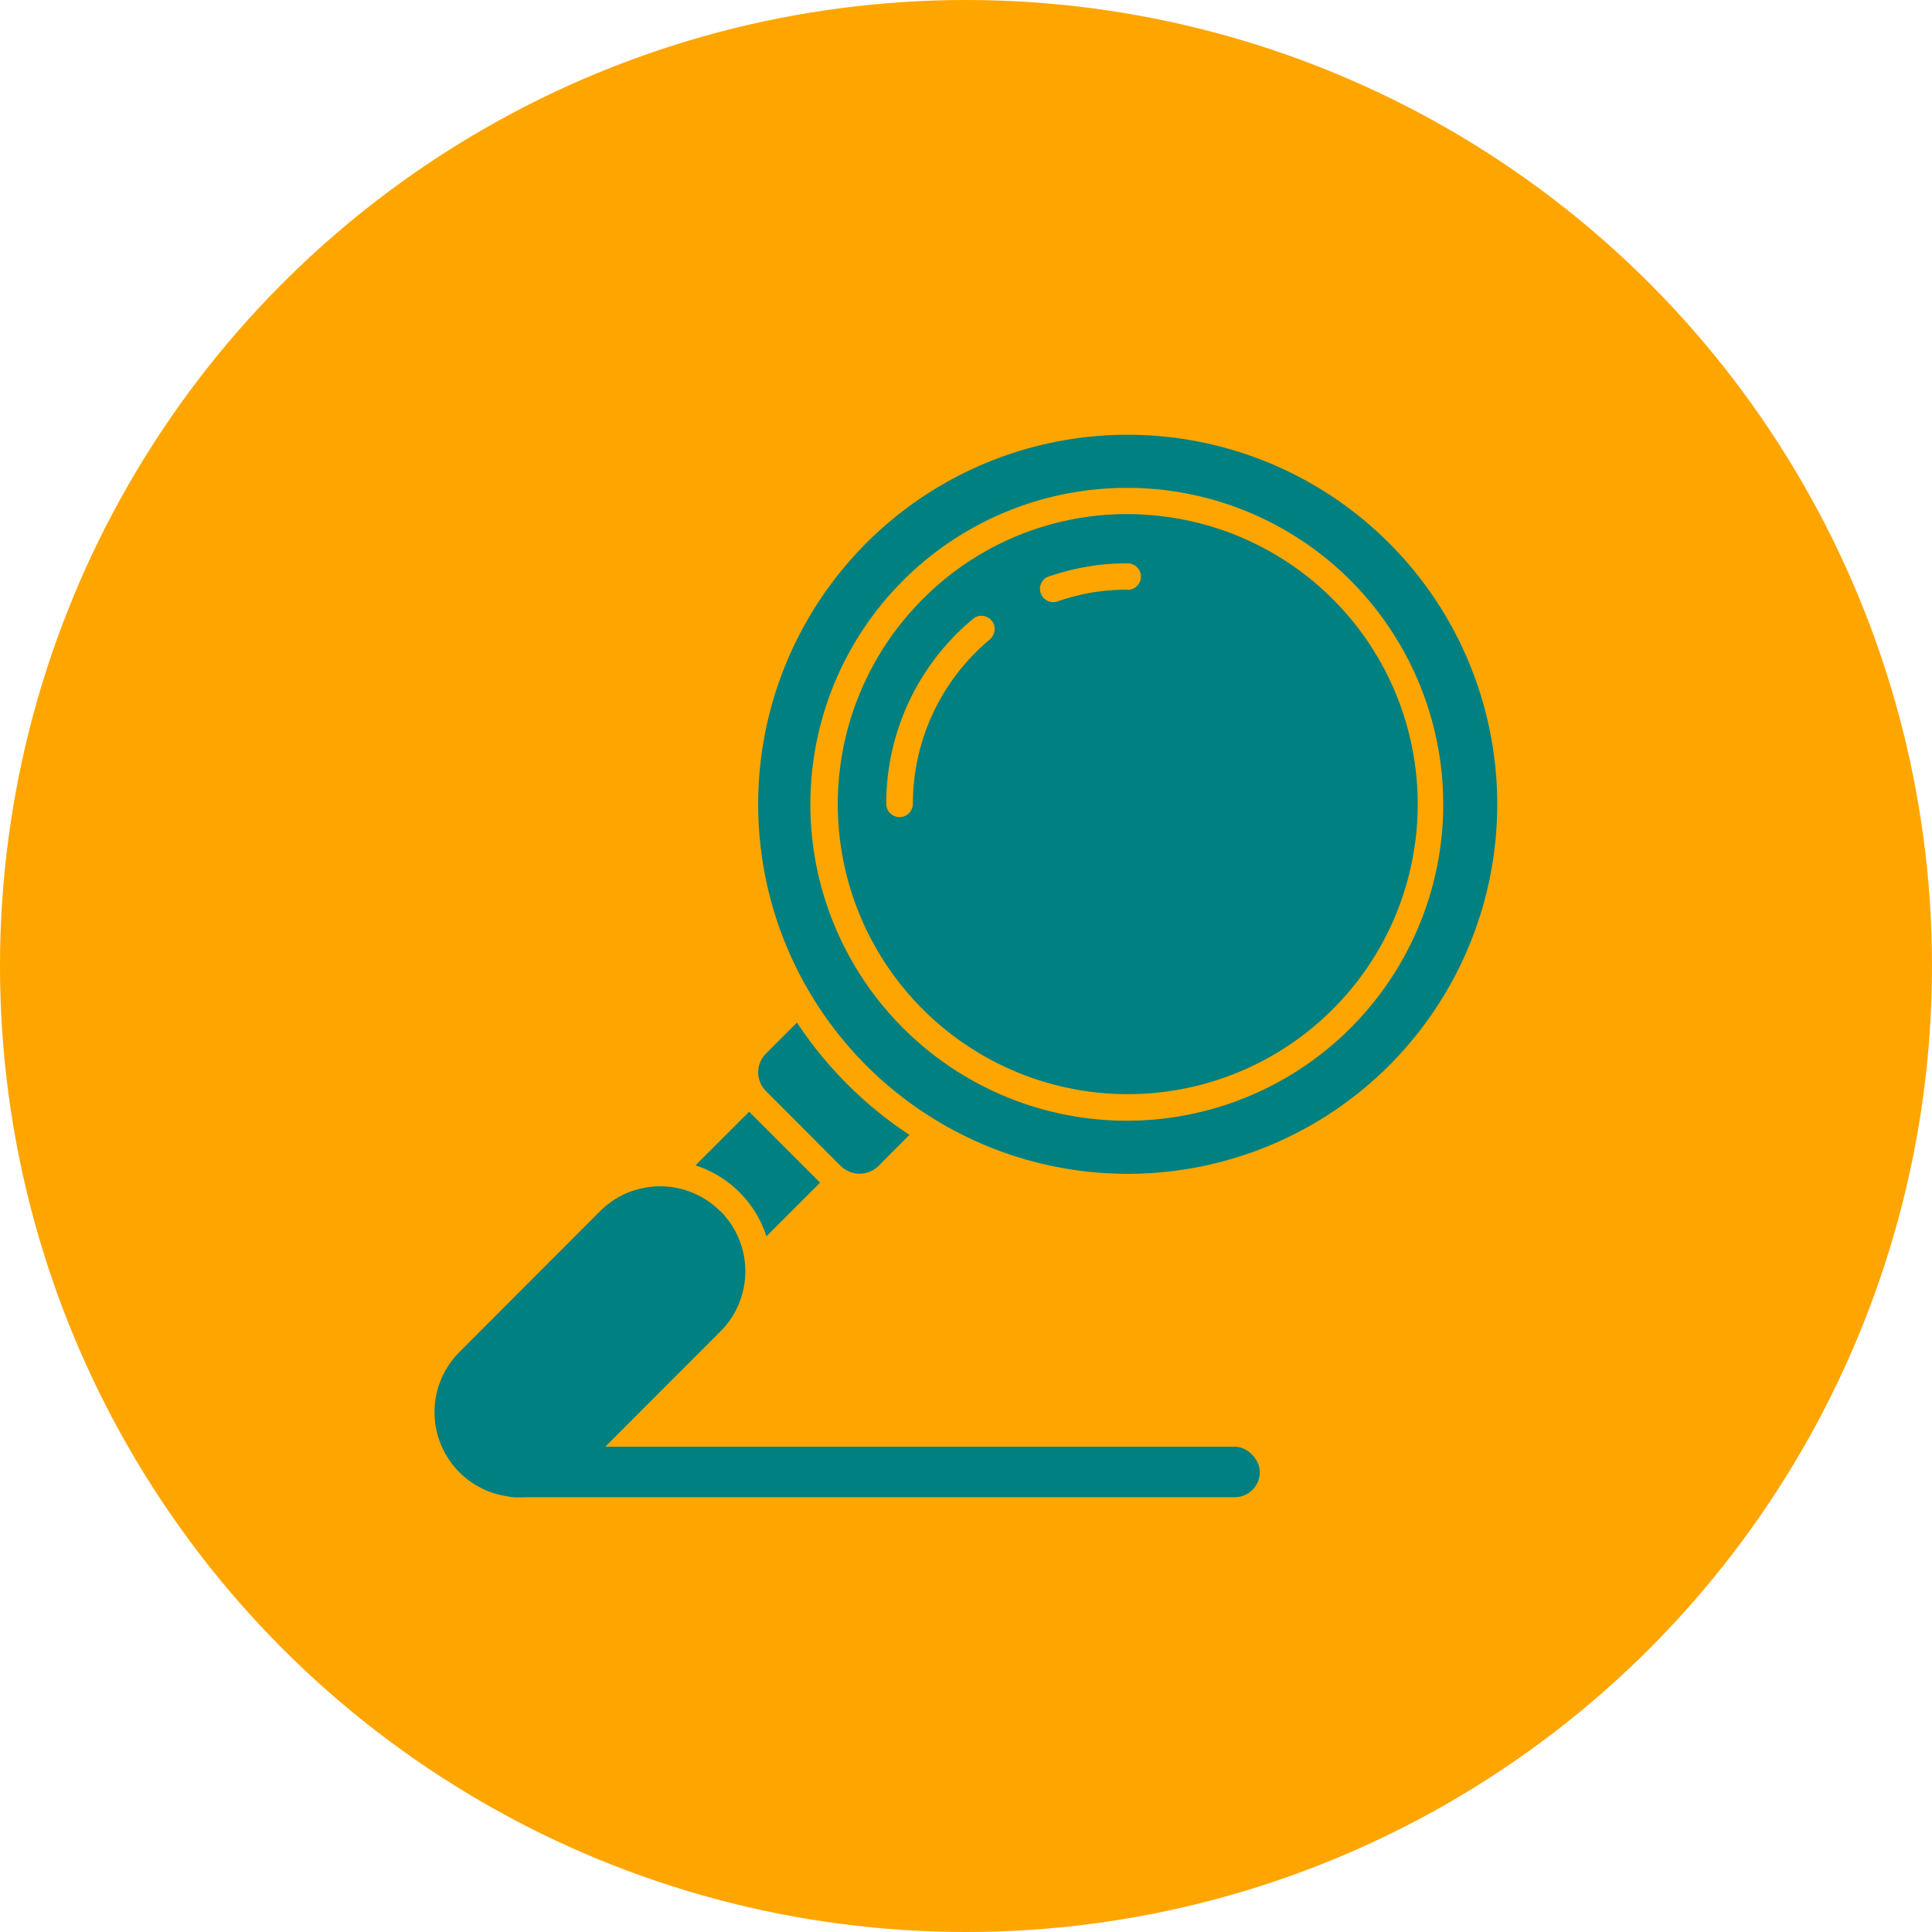
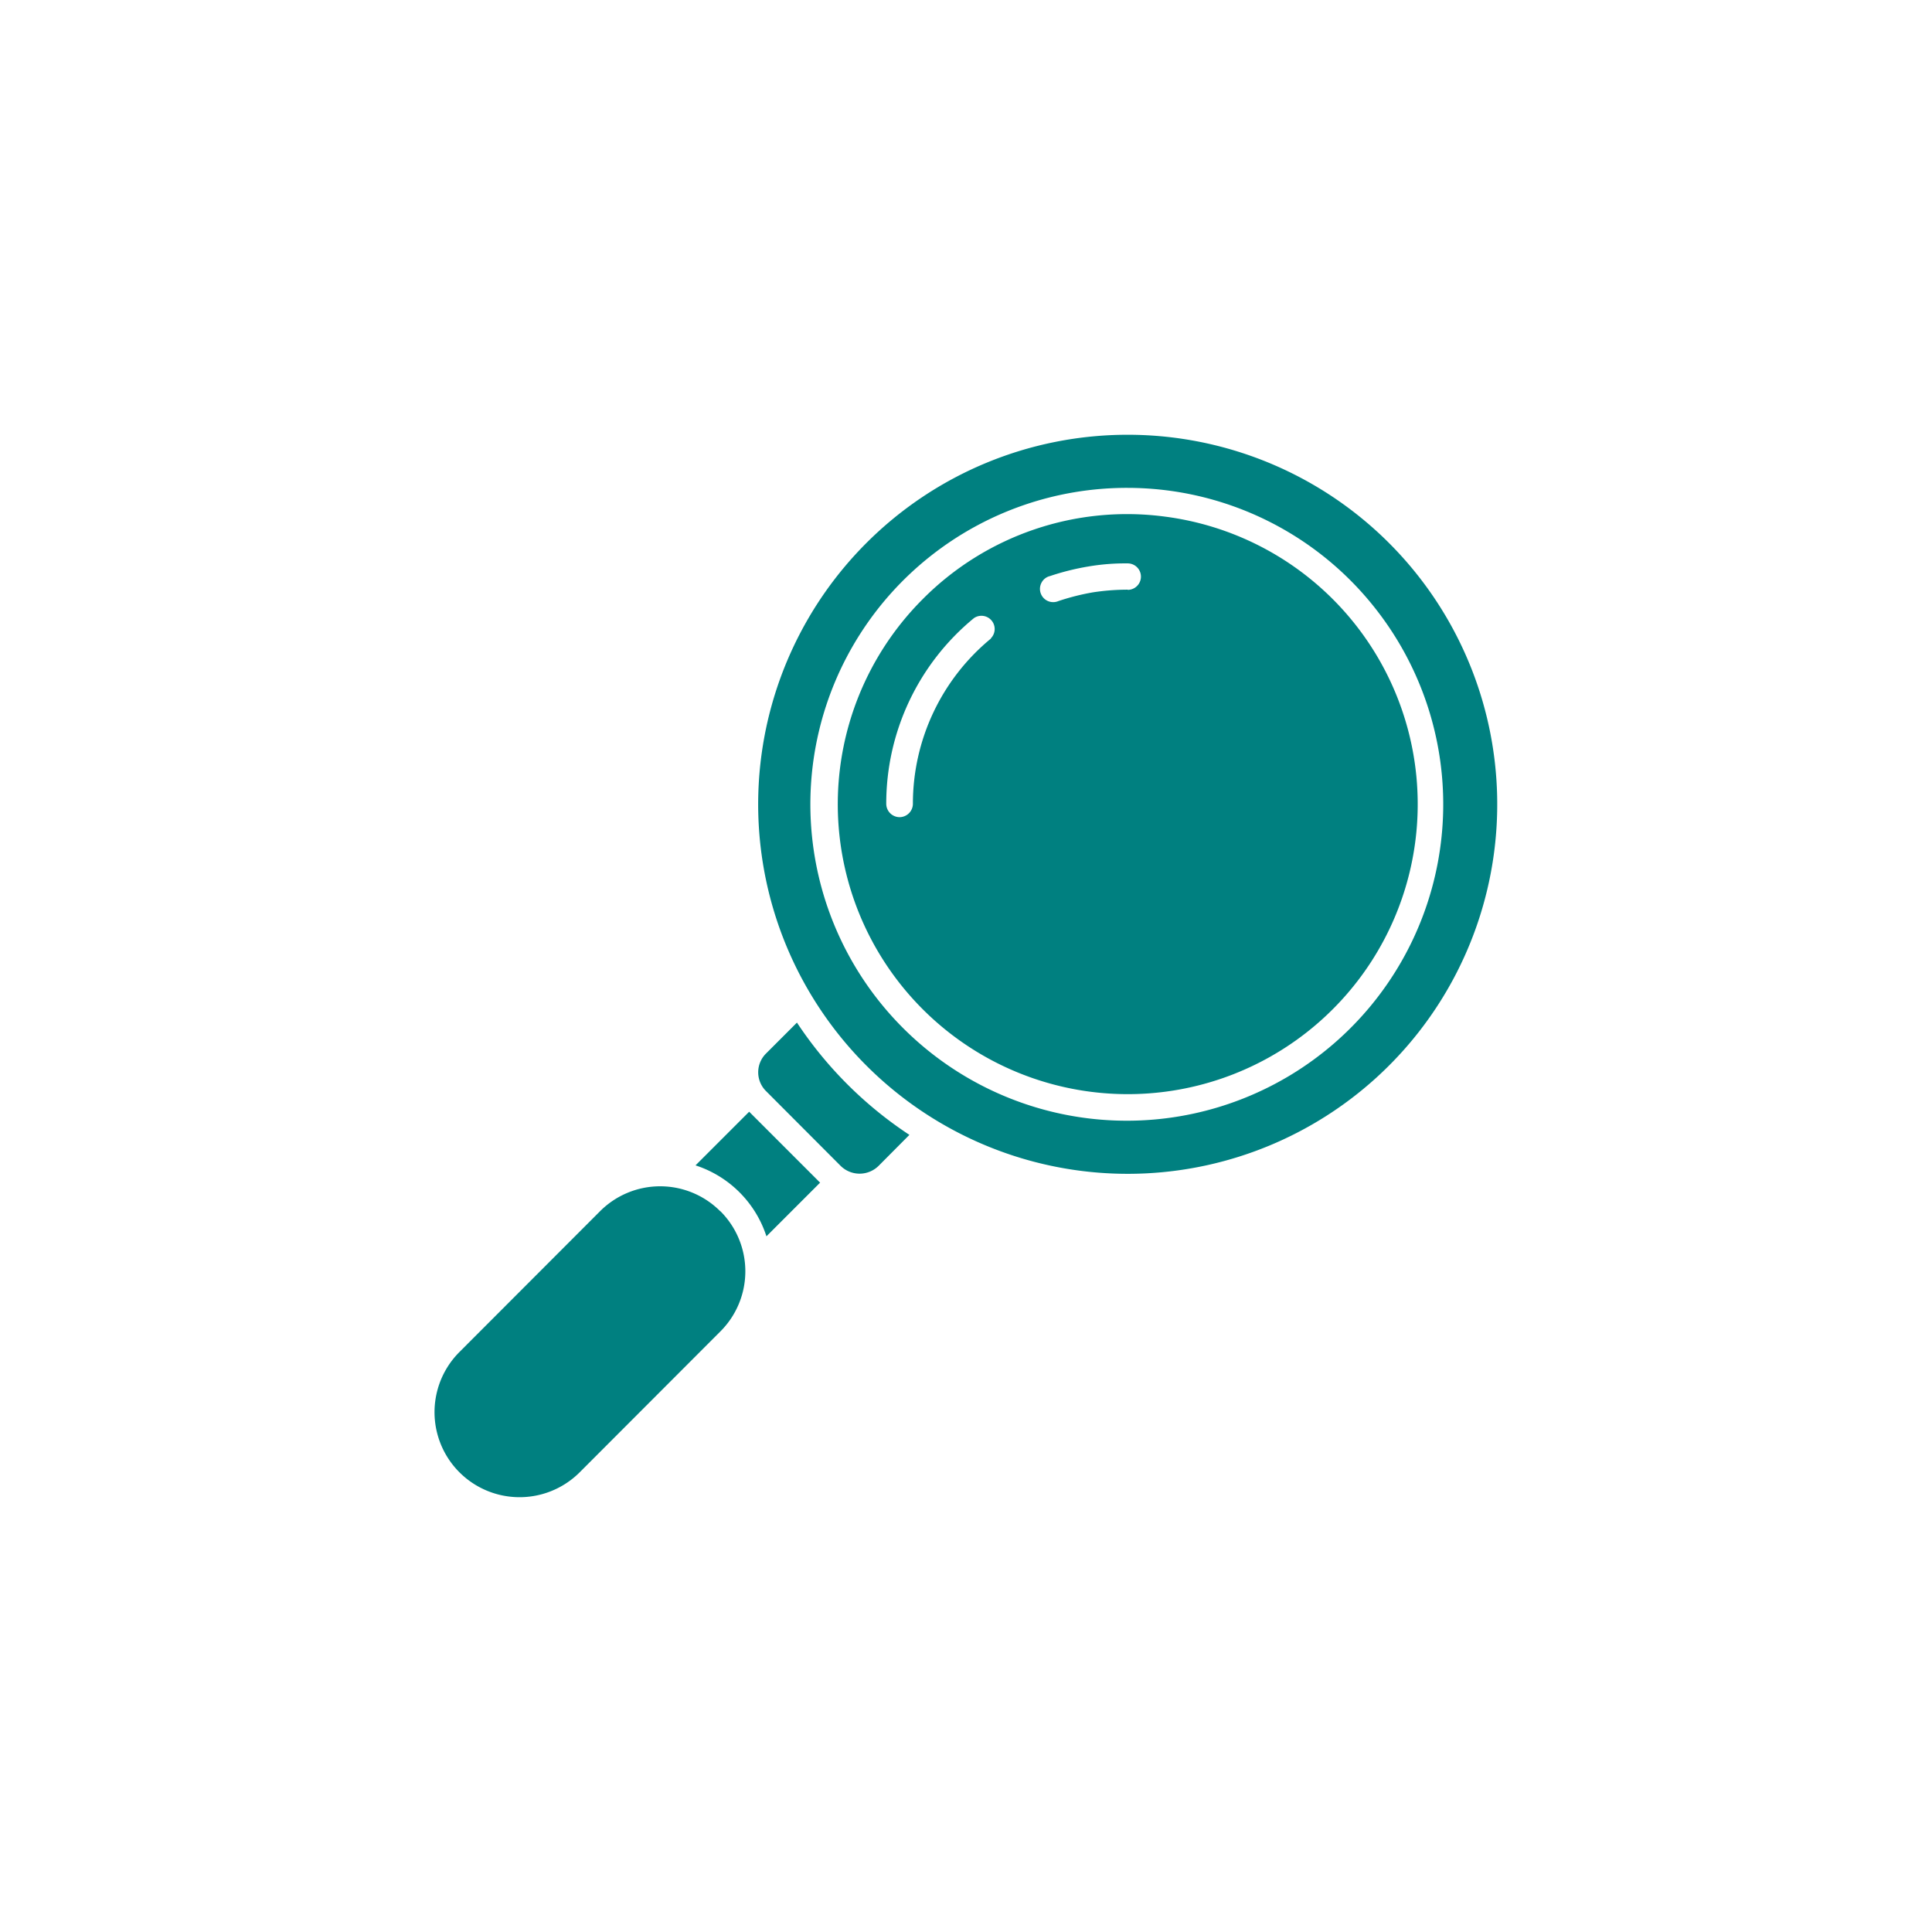
<svg xmlns="http://www.w3.org/2000/svg" id="Layer_1" data-name="Layer 1" viewBox="0 0 105.14 105.14">
  <defs>
    <style>.cls-1{fill:orange;}.cls-2,.cls-3{fill:teal;}.cls-2{fill-rule:evenodd;}</style>
  </defs>
-   <circle class="cls-1" cx="52.57" cy="52.57" r="52.57" />
  <path class="cls-2" d="M49.49,61.76l-1.68,1.69a1.47,1.47,0,0,1-2.06,0l-4.06-4.07a1.44,1.44,0,0,1,0-2.05l1.68-1.68A21.59,21.59,0,0,0,49.49,61.76ZM47.15,29.55a20.11,20.11,0,1,0,14.22-5.89A20.09,20.09,0,0,0,47.15,29.55Zm14.22,2.54a12.32,12.32,0,0,0-1.92.15,12.85,12.85,0,0,0-1.85.47.72.72,0,0,1-.92-1,.7.7,0,0,1,.46-.36,13.46,13.46,0,0,1,2.08-.52,11.92,11.92,0,0,1,2.15-.17.72.72,0,1,1,0,1.44Zm-7.43,2.65a11.64,11.64,0,0,0-4.26,9,.73.73,0,0,1-.72.73.73.73,0,0,1-.73-.73A13.06,13.06,0,0,1,53,33.64a.72.72,0,0,1,.91,1.11h0Zm7.43-8.19A17.22,17.22,0,1,0,75,33.31a17.17,17.17,0,0,0-13.65-6.76ZM50.21,32.61a15.78,15.78,0,1,0,13.23-4.49,15.67,15.67,0,0,0-13.23,4.49Zm-11,33.31a4.62,4.62,0,0,1,0,6.53l-7.66,7.67A4.62,4.62,0,0,1,25,73.58h0l7.66-7.67a4.62,4.62,0,0,1,6.53,0Zm-1.36-2.5a6,6,0,0,1,3.86,3.86h0l2.92-2.92L40.77,60.5Z" />
-   <rect class="cls-3" x="26.63" y="78.73" width="41.93" height="2.75" rx="1.37" />
</svg>